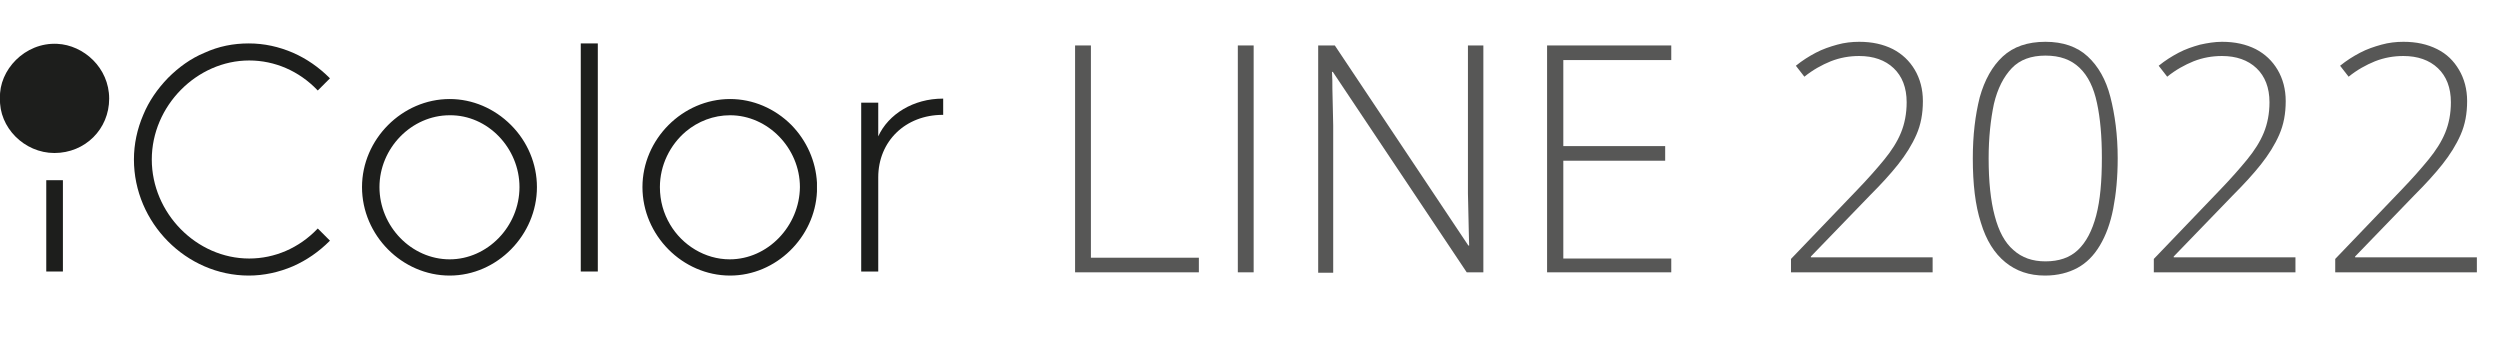
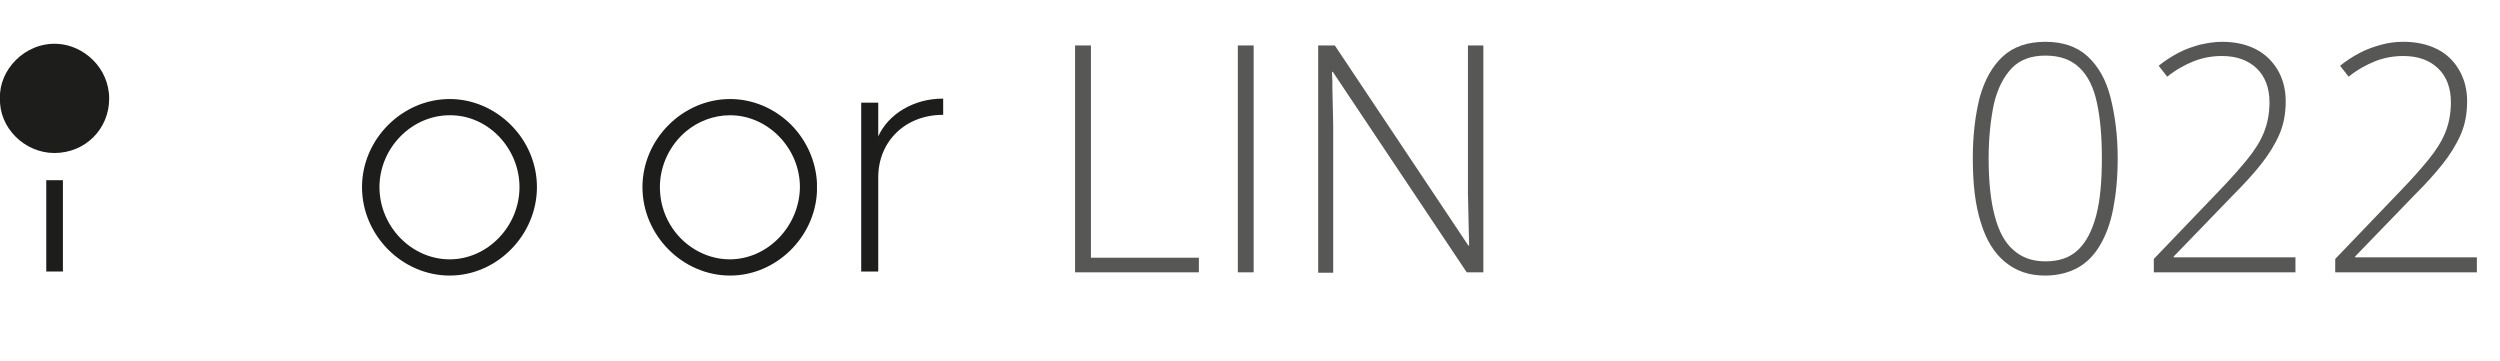
<svg xmlns="http://www.w3.org/2000/svg" width="616" height="89" viewBox="0 0 616 89" fill="none">
  <g clip-path="url(#clip0_457_89)">
    <path d="M3.88687e-05 24.2C-0.3 17.3 6.1 10.4 14.1 10.8C20.6 11.1 26.9 16.7 26.9 24.3C26.9 31.8 21 37.7 13.4 37.7C6 37.7 -0.3 31.4 3.88687e-05 24.2Z" fill="#1D1E1C" />
-     <path d="M61.4 14.9C67.7 14.9 73.7 17.5 78.2 22.2L78.3 22.3L81.3 19.3L81.2 19.2C78.6 16.6 75.6 14.5 72.2 13C68.7 11.5 65.1 10.7 61.3 10.7C57.5 10.7 53.9 11.4 50.4 13C47 14.4 44 16.6 41.4 19.2C38.8 21.9 36.7 24.9 35.3 28.3C33.8 31.8 33 35.5 33 39.3C33 54.9 45.9 67.9 61.3 67.9C65 67.9 68.7 67.1 72.2 65.6C75.6 64.1 78.6 62 81.2 59.4L81.3 59.3L78.3 56.3L78.2 56.4C73.7 61.1 67.7 63.7 61.4 63.7C48.4 63.7 37.4 52.5 37.4 39.3C37.4 26.1 48.5 14.9 61.4 14.9Z" fill="#1D1E1C" />
    <path d="M125.9 30.8C121.8 26.7 116.4 24.4 110.8 24.4C99.1 24.4 89.2 34.3 89.2 46.1C89.2 58 99.1 67.9 110.8 67.9C122.5 67.9 132.3 57.9 132.3 46.1C132.3 40.4 130 34.9 125.9 30.8ZM128 46.1C128 55.8 120.1 63.9 110.8 63.9C101.4 63.9 93.5 55.8 93.5 46.1C93.5 36.5 101.4 28.4 110.8 28.4C120.2 28.3 128 36.5 128 46.1Z" fill="#1D1E1C" />
-     <path d="M147.3 10.7H143.1V66.9H147.3V10.7Z" fill="#1D1E1C" />
    <path d="M201.3 46.1C201.3 45.8 201.3 45.4 201.3 45C201 39.7 198.8 34.7 195 30.8C190.9 26.7 185.5 24.4 179.9 24.4C168.2 24.4 158.3 34.3 158.3 46.1C158.3 58 168.2 67.9 179.9 67.9C191.2 67.9 200.8 58.5 201.3 47.2C201.3 46.8 201.3 46.5 201.3 46.1ZM179.8 63.9C173.7 63.9 168.1 60.4 165.1 55.3C163.5 52.6 162.6 49.5 162.6 46.1C162.6 40.7 165.1 35.7 169 32.4C172 29.9 175.8 28.4 179.9 28.4C189.2 28.4 197.1 36.5 197.1 46.1C197 55.7 189.2 63.9 179.8 63.9Z" fill="#1D1E1C" />
    <path d="M232.3 24.3C225.1 24.3 218.9 28.1 216.4 33.6V25.4V25.3H212.2V66.9H216.4V66.8V43.7C216.4 34.8 223.1 28.3 232.3 28.3H232.4V28.2V24.5V24.3H232.3Z" fill="#1D1E1C" />
    <path d="M15.5 44.4H11.4V66.9H15.5V44.4Z" fill="#1D1E1C" />
    <path d="M264.9 67.1V11.2H268.8V63.5H295.4V67.1H264.9Z" fill="#575756" />
    <path d="M305 67.1V11.2H308.9V67.1H305Z" fill="#575756" />
    <path d="M365.4 67.1H361.4L328.4 17.7H328.2C328.3 19.1 328.3 20.5 328.3 21.9C328.3 23.3 328.4 24.8 328.4 26.3C328.4 27.8 328.5 29.3 328.5 30.9V67.2H324.8V11.2H328.9L361.8 60.5H362C362 59.4 361.9 58.1 361.9 56.6C361.9 55.1 361.8 53.6 361.8 52.1C361.8 50.5 361.7 49.1 361.7 47.7V11.2H365.5V67.1H365.4Z" fill="#575756" />
-     <path d="M411.8 67.1H381.2V11.2H411.8V14.8H385.2V36H410.3V39.6H385.2V63.7H411.8V67.1Z" fill="#575756" />
-     <path d="M476.3 67.1H441.3V63.8L457.7 46.7C460.3 44 462.5 41.5 464.3 39.3C466.1 37.1 467.5 34.9 468.4 32.7C469.3 30.5 469.8 28 469.8 25.2C469.8 21.6 468.7 18.8 466.6 16.8C464.5 14.8 461.6 13.8 458.1 13.8C455.7 13.8 453.4 14.2 451.1 15.1C448.9 16 446.7 17.2 444.6 18.9L442.5 16.2C444.1 14.9 445.7 13.9 447.4 13C449.1 12.1 450.9 11.5 452.7 11C454.5 10.5 456.3 10.3 458.1 10.3C461.3 10.3 464 10.9 466.4 12.1C468.7 13.3 470.5 15 471.8 17.2C473.1 19.4 473.8 22 473.8 24.9C473.8 28 473.3 30.7 472.2 33.2C471.1 35.7 469.6 38.1 467.7 40.5C465.8 42.9 463.5 45.4 460.8 48.1L446.2 63.2V63.4H476.2V67.1H476.3Z" fill="#575756" />
    <path d="M521.8 39C521.8 43.7 521.4 47.8 520.7 51.4C520 55 518.9 58 517.4 60.5C515.9 63 514.1 64.8 511.9 66C509.7 67.2 507 67.9 503.9 67.9C500 67.9 496.8 66.8 494.1 64.6C491.4 62.4 489.4 59.2 488.1 54.9C486.7 50.6 486.1 45.3 486.1 39C486.1 33.3 486.7 28.4 487.8 24C489 19.7 490.9 16.3 493.5 13.9C496.1 11.5 499.6 10.3 504 10.3C508.3 10.3 511.8 11.5 514.4 13.9C517 16.3 518.9 19.6 520 23.9C521.1 28.2 521.8 33.2 521.8 39ZM490 39C490 44.7 490.5 49.5 491.5 53.2C492.5 57 494 59.8 496.1 61.6C498.2 63.5 500.8 64.4 504 64.4C507.3 64.4 510 63.5 512 61.6C514 59.7 515.5 56.9 516.5 53.1C517.5 49.3 517.9 44.6 517.9 38.9C517.9 33.6 517.5 29.1 516.7 25.4C515.9 21.6 514.5 18.7 512.4 16.7C510.3 14.7 507.6 13.7 504 13.7C500.5 13.7 497.7 14.7 495.7 16.8C493.7 18.9 492.2 21.8 491.3 25.6C490.5 29.4 490 33.9 490 39Z" fill="#575756" />
    <path d="M565.7 67.1H530.7V63.8L547.1 46.7C549.7 44 551.9 41.5 553.7 39.3C555.5 37.1 556.9 34.9 557.8 32.7C558.7 30.5 559.2 28 559.2 25.2C559.2 21.6 558.1 18.8 556 16.8C553.9 14.8 551 13.8 547.5 13.8C545.1 13.8 542.8 14.2 540.5 15.1C538.3 16 536.1 17.2 534 18.9L531.9 16.2C533.5 14.9 535.1 13.9 536.8 13C538.5 12.1 540.3 11.5 542.1 11C543.9 10.6 545.7 10.3 547.5 10.3C550.7 10.3 553.4 10.9 555.8 12.1C558.1 13.3 559.9 15 561.2 17.2C562.5 19.4 563.2 22 563.2 24.9C563.2 28 562.7 30.7 561.6 33.2C560.5 35.7 559 38.1 557.1 40.5C555.2 42.9 552.9 45.4 550.2 48.1L535.6 63.2V63.4H565.6V67.1H565.7Z" fill="#575756" />
    <path d="M610.4 67.1H575.4V63.8L591.8 46.7C594.4 44 596.6 41.5 598.4 39.3C600.2 37.1 601.6 34.9 602.5 32.7C603.4 30.5 603.9 28 603.9 25.2C603.9 21.6 602.8 18.8 600.7 16.8C598.6 14.8 595.7 13.8 592.2 13.8C589.8 13.8 587.5 14.2 585.2 15.1C583 16 580.8 17.2 578.7 18.9L576.6 16.2C578.2 14.9 579.8 13.9 581.5 13C583.2 12.1 585 11.5 586.8 11C588.6 10.5 590.4 10.3 592.2 10.3C595.4 10.3 598.1 10.9 600.5 12.1C602.9 13.3 604.6 15 605.9 17.2C607.2 19.4 607.9 22 607.9 24.9C607.9 28 607.4 30.7 606.3 33.2C605.2 35.7 603.7 38.1 601.8 40.5C599.9 42.9 597.6 45.4 594.9 48.1L580.3 63.2V63.4H610.3V67.1H610.4Z" fill="#575756" />
  </g>
  <defs>
    <clipPath id="clip0_457_89">
      <rect width="615.8" height="88.1" fill="white" />
    </clipPath>
  </defs>
</svg>